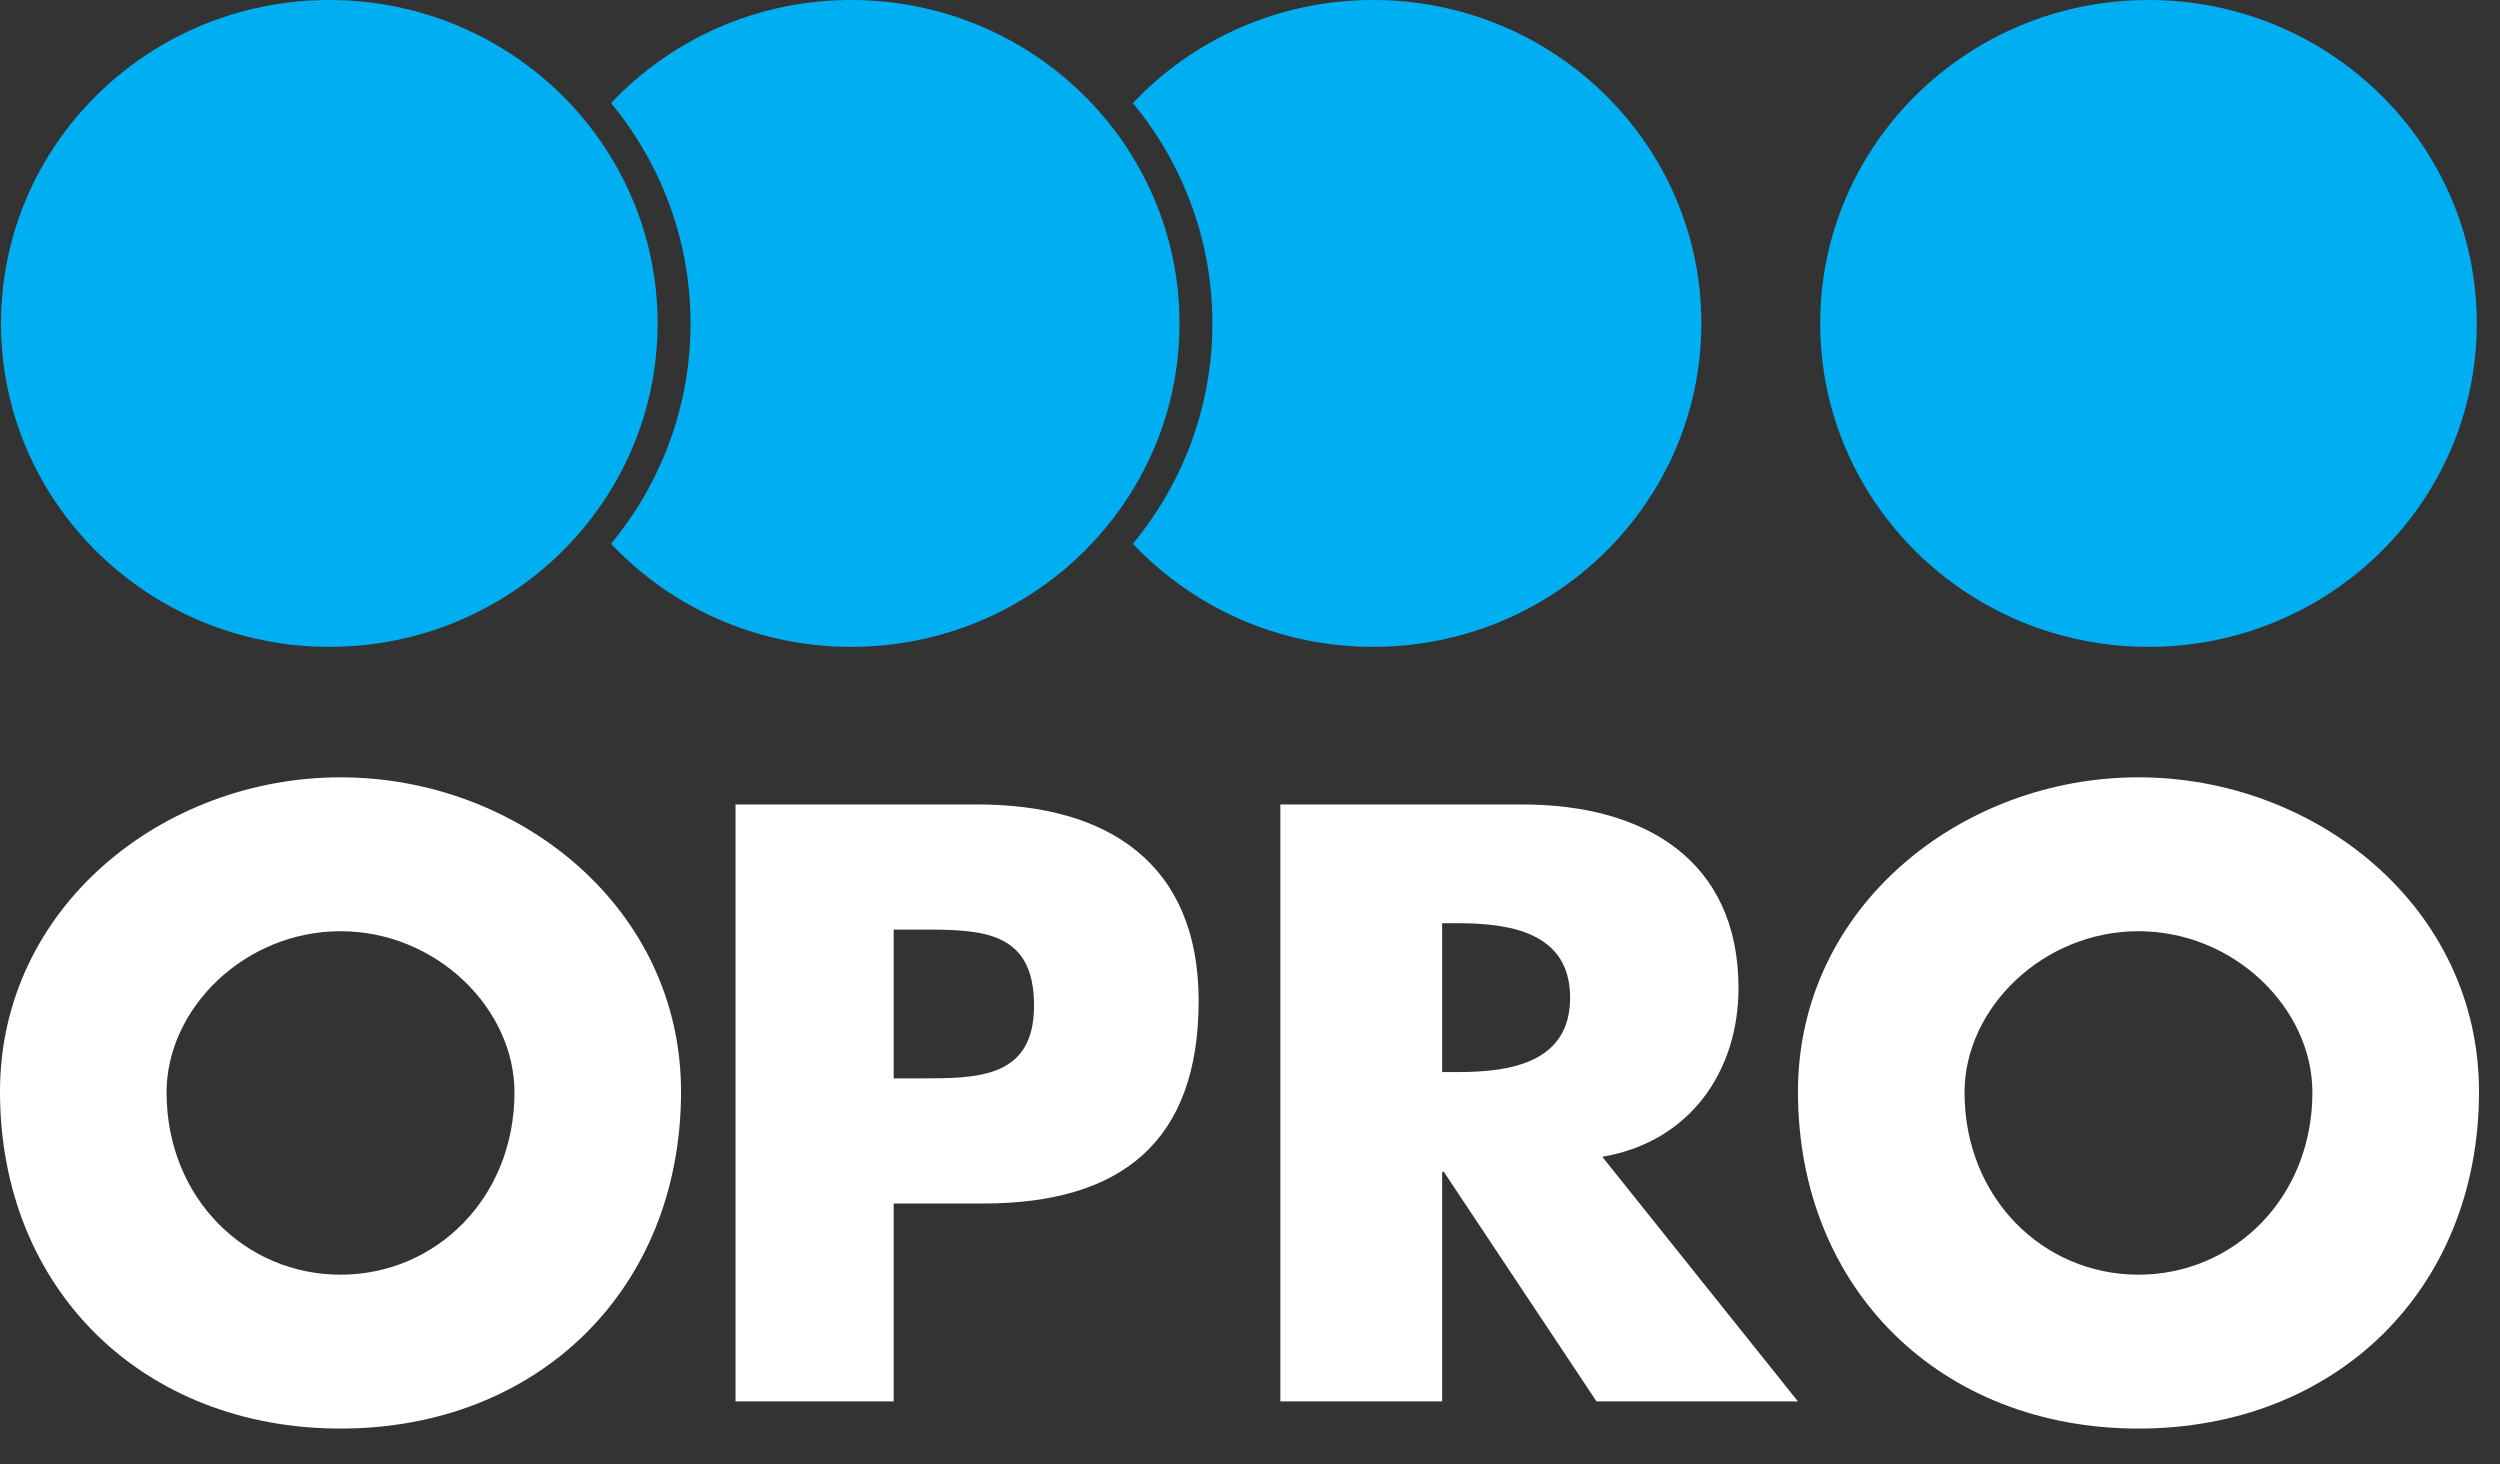
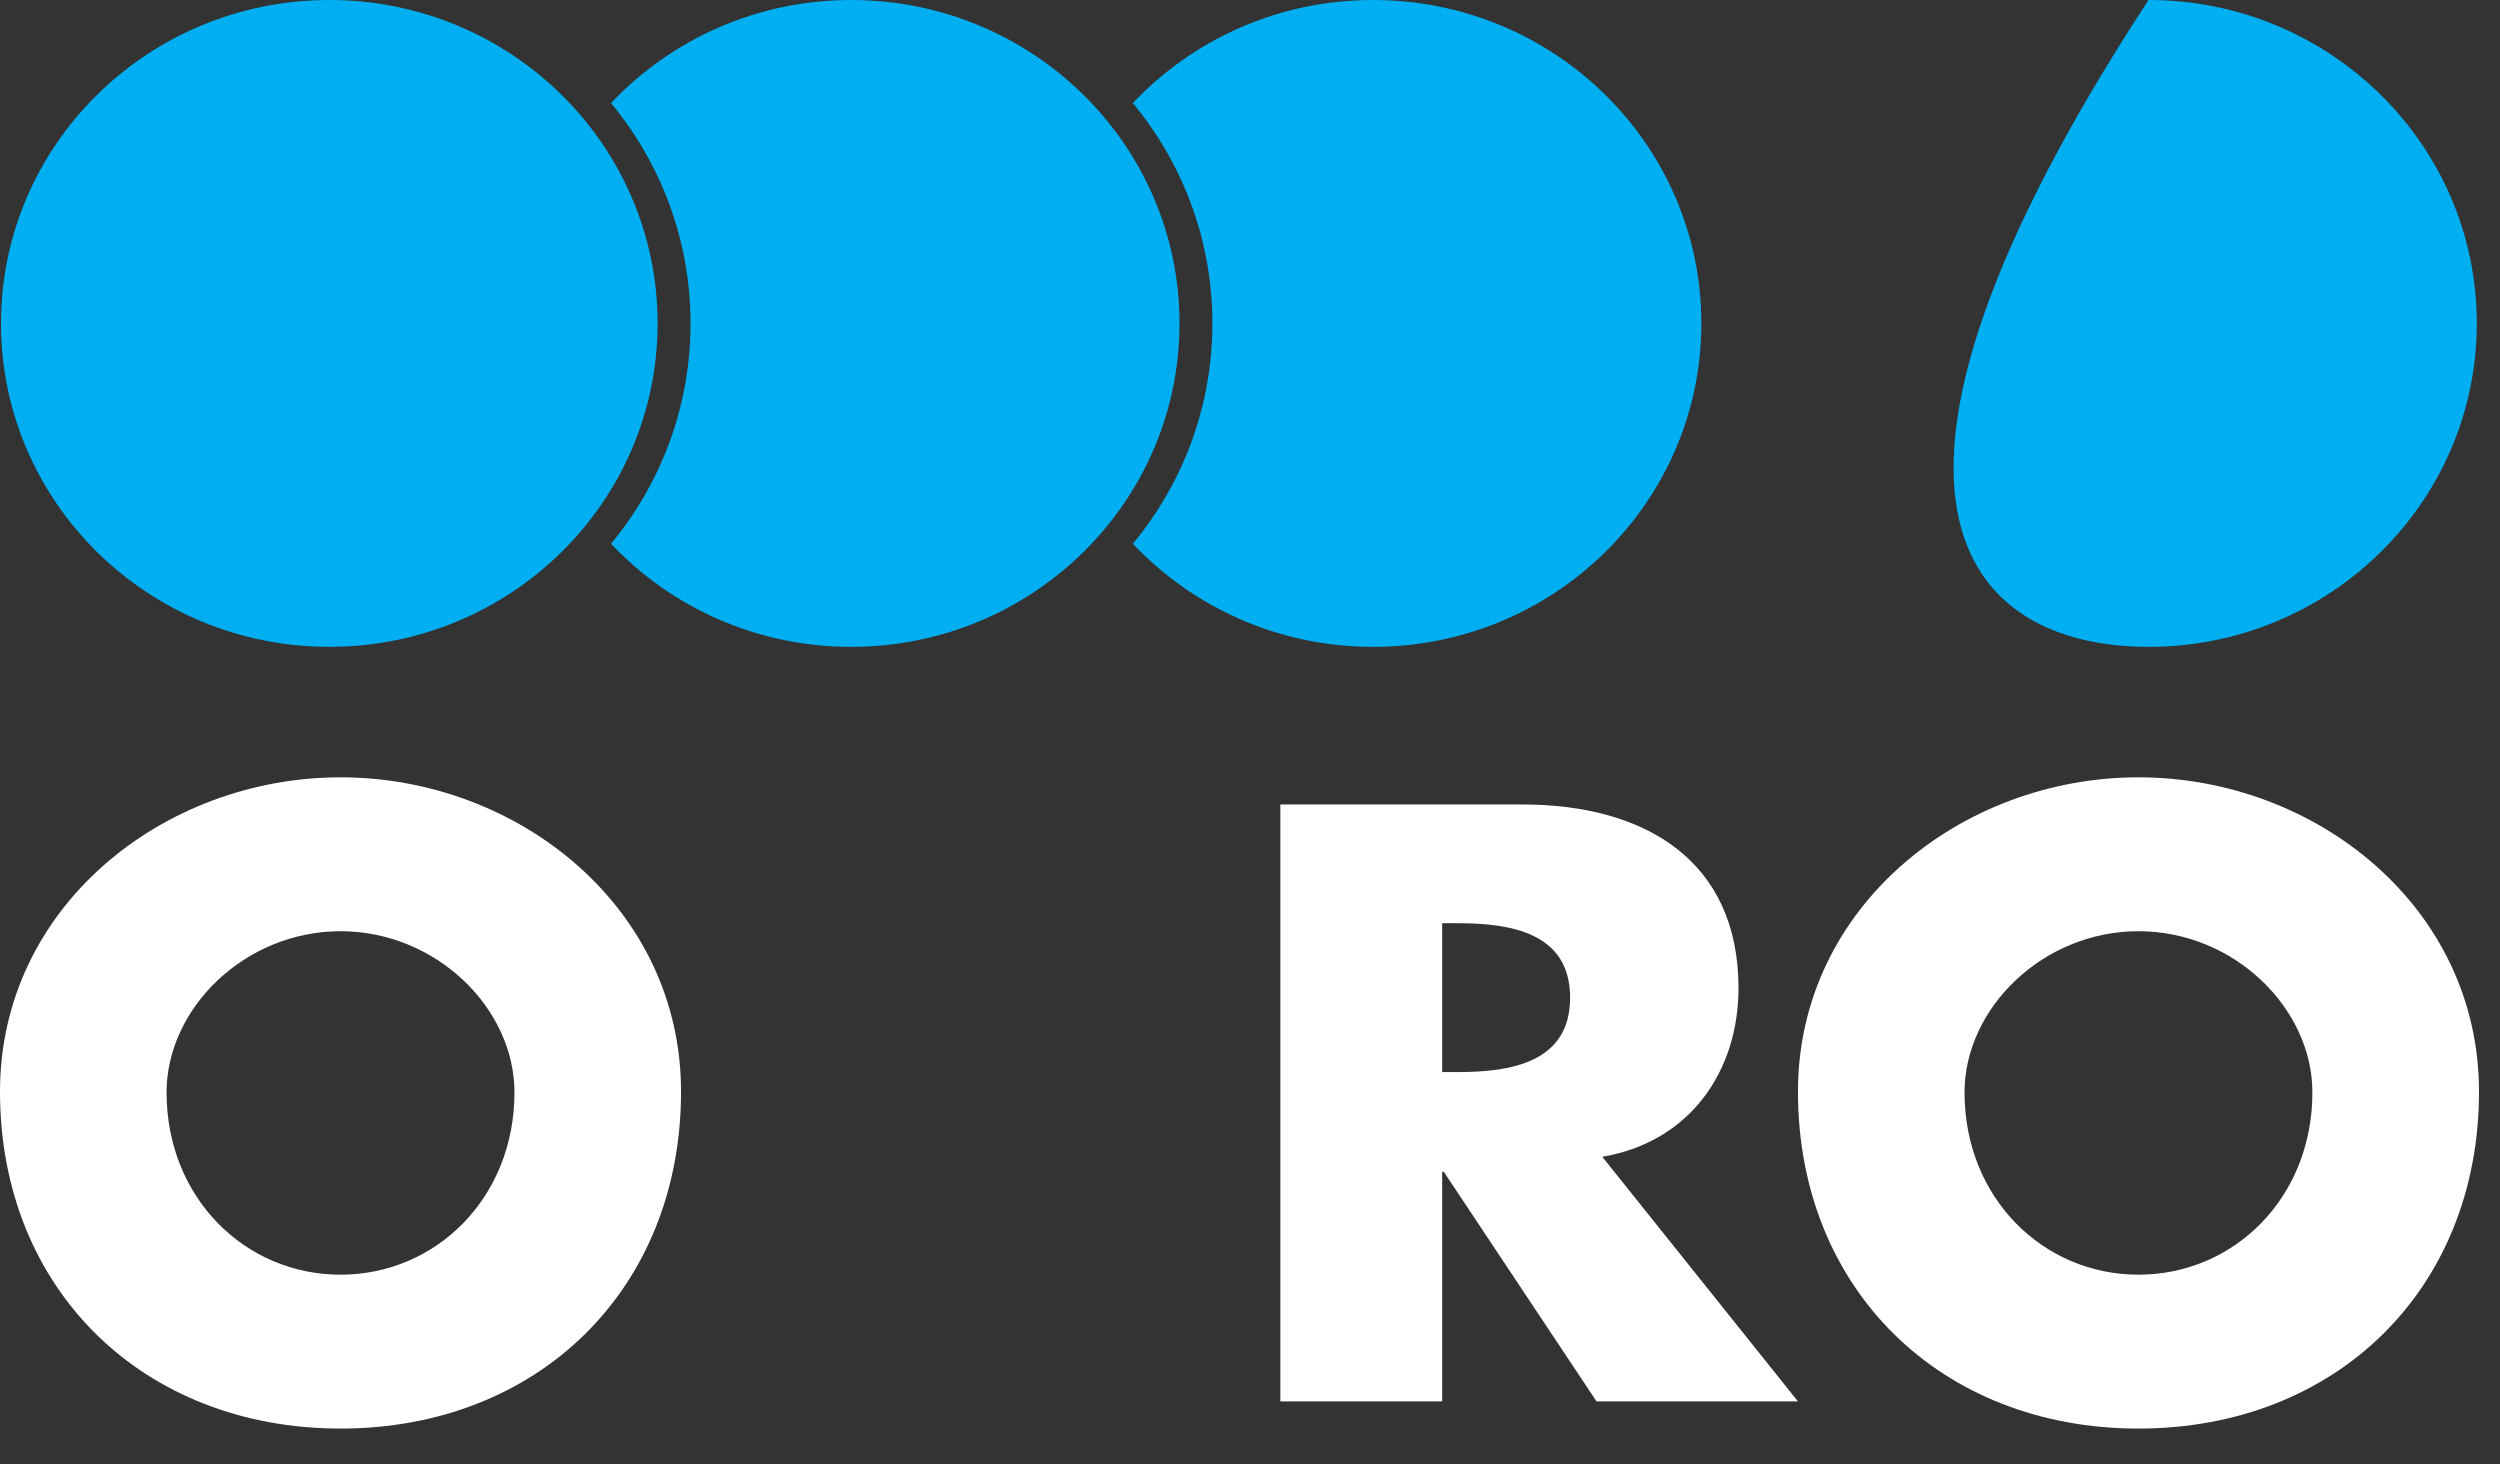
<svg xmlns="http://www.w3.org/2000/svg" width="70px" height="41px" viewBox="0 0 70 41" version="1.1">
  <rect x="0" y="0" width="70" height="41" fill="#333333" stroke="none" />
  <title>logo</title>
  <desc>Created with Sketch.</desc>
  <defs />
  <g id="logo" stroke="none" stroke-width="1" fill="none" fill-rule="evenodd">
    <g id="Group-7">
      <g id="Group-2" transform="translate(0, 21.765)" fill="#FFFFFF">
        <path d="M19.069,8.8 C19.069,14.334 15.068,18.235 9.535,18.235 C4.001,18.235 0,14.334 0,8.8 C0,3.629 4.573,0 9.535,0 C14.496,0 19.069,3.629 19.069,8.8 M4.664,8.823 C4.664,11.771 6.859,13.926 9.535,13.926 C12.21,13.926 14.405,11.771 14.405,8.823 C14.405,6.464 12.21,4.309 9.535,4.309 C6.859,4.309 4.664,6.464 4.664,8.823" id="Fill-1" />
-         <path d="M20.595,0.76 L27.372,0.76 C31.032,0.76 33.562,2.422 33.562,6.258 C33.562,10.204 31.393,11.933 27.53,11.933 L25.023,11.933 L25.023,17.475 L20.595,17.475 L20.595,0.76 L20.595,0.76 Z M25.023,8.43 L25.768,8.43 C27.372,8.43 28.953,8.43 28.953,6.391 C28.953,4.285 27.485,4.263 25.768,4.263 L25.023,4.263 L25.023,8.43 Z" id="Fill-4" />
        <path d="M50.343,17.475 L44.703,17.475 L40.427,11.046 L40.38,11.046 L40.38,17.475 L35.85,17.475 L35.85,0.76 L42.622,0.76 C46.066,0.76 48.678,2.334 48.678,5.903 C48.678,8.209 47.338,10.204 44.864,10.625 L50.343,17.475 L50.343,17.475 Z M40.38,8.253 L40.819,8.253 C42.299,8.253 43.963,7.987 43.963,6.169 C43.963,4.351 42.299,4.085 40.819,4.085 L40.38,4.085 L40.38,8.253 Z" id="Fill-6" />
        <path d="M69.412,8.8 C69.412,14.334 65.411,18.235 59.877,18.235 C54.344,18.235 50.343,14.334 50.343,8.8 C50.343,3.629 54.915,0 59.877,0 C64.839,0 69.412,3.629 69.412,8.8 M55.007,8.823 C55.007,11.771 57.202,13.926 59.877,13.926 C62.552,13.926 64.747,11.771 64.747,8.823 C64.747,6.464 62.552,4.309 59.877,4.309 C57.202,4.309 55.007,6.464 55.007,8.823" id="Fill-8" />
      </g>
      <g id="Group" fill="#00AFF2">
-         <path d="M60.158,18.112 C65.235,18.112 69.35,14.057 69.35,9.056 C69.35,4.054 65.235,0 60.158,0 C55.082,0 50.966,4.054 50.966,9.056 C50.966,14.057 55.082,18.112 60.158,18.112" id="Fill-11" />
+         <path d="M60.158,18.112 C65.235,18.112 69.35,14.057 69.35,9.056 C69.35,4.054 65.235,0 60.158,0 C50.966,14.057 55.082,18.112 60.158,18.112" id="Fill-11" />
        <path d="M9.221,18.112 C14.297,18.112 18.413,14.057 18.413,9.056 C18.413,4.054 14.297,0 9.221,0 C4.144,0 0.028,4.054 0.028,9.056 C0.028,14.057 4.144,18.112 9.221,18.112" id="Fill-13" />
        <path d="M23.834,7.29411765e-05 C21.178,7.29411765e-05 18.787,1.111 17.109,2.886 C18.5,4.569 19.335,6.716 19.335,9.056 C19.335,11.396 18.5,13.543 17.109,15.226 C18.787,17.001 21.178,18.112 23.834,18.112 C28.91,18.112 33.026,14.057 33.026,9.056 C33.026,4.055 28.91,7.29411765e-05 23.834,7.29411765e-05" id="Fill-15" />
        <path d="M38.446,7.29411765e-05 C35.79,7.29411765e-05 33.399,1.111 31.72,2.886 C33.112,4.569 33.947,6.716 33.947,9.056 C33.947,11.396 33.112,13.543 31.72,15.226 C33.399,17.001 35.79,18.112 38.446,18.112 C43.522,18.112 47.638,14.057 47.638,9.056 C47.638,4.055 43.522,7.29411765e-05 38.446,7.29411765e-05" id="Fill-17" />
      </g>
    </g>
  </g>
</svg>